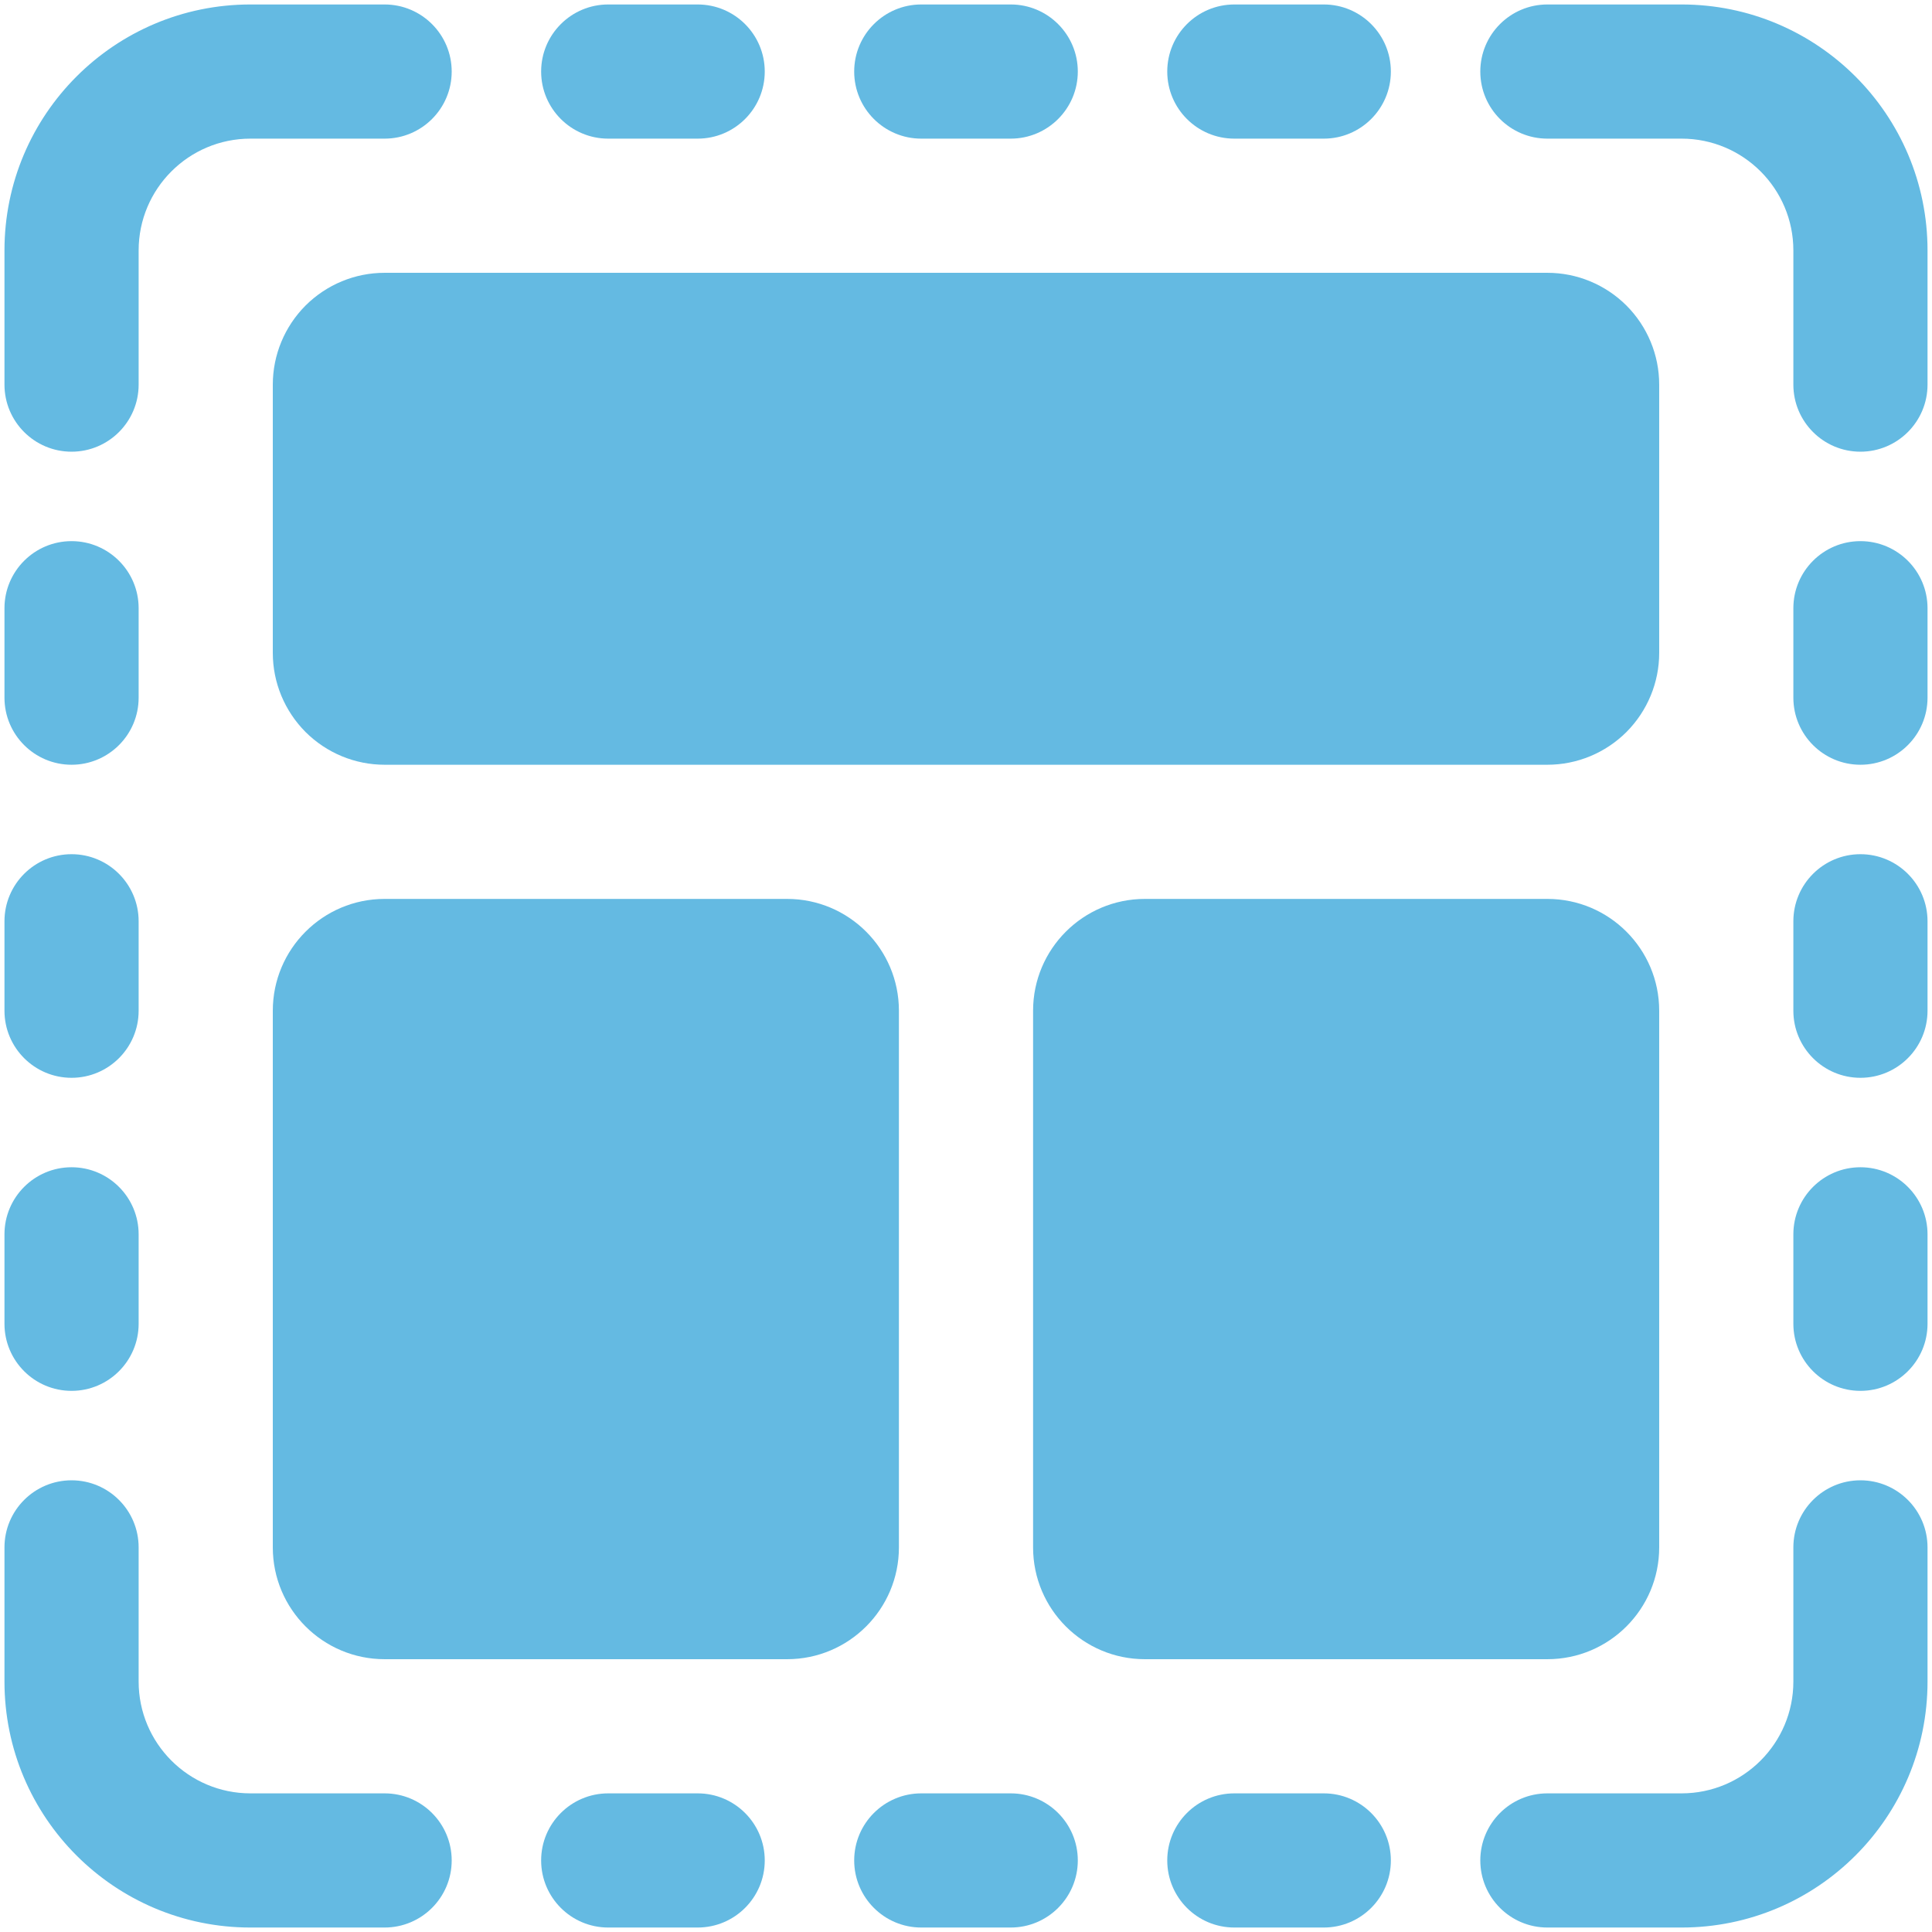
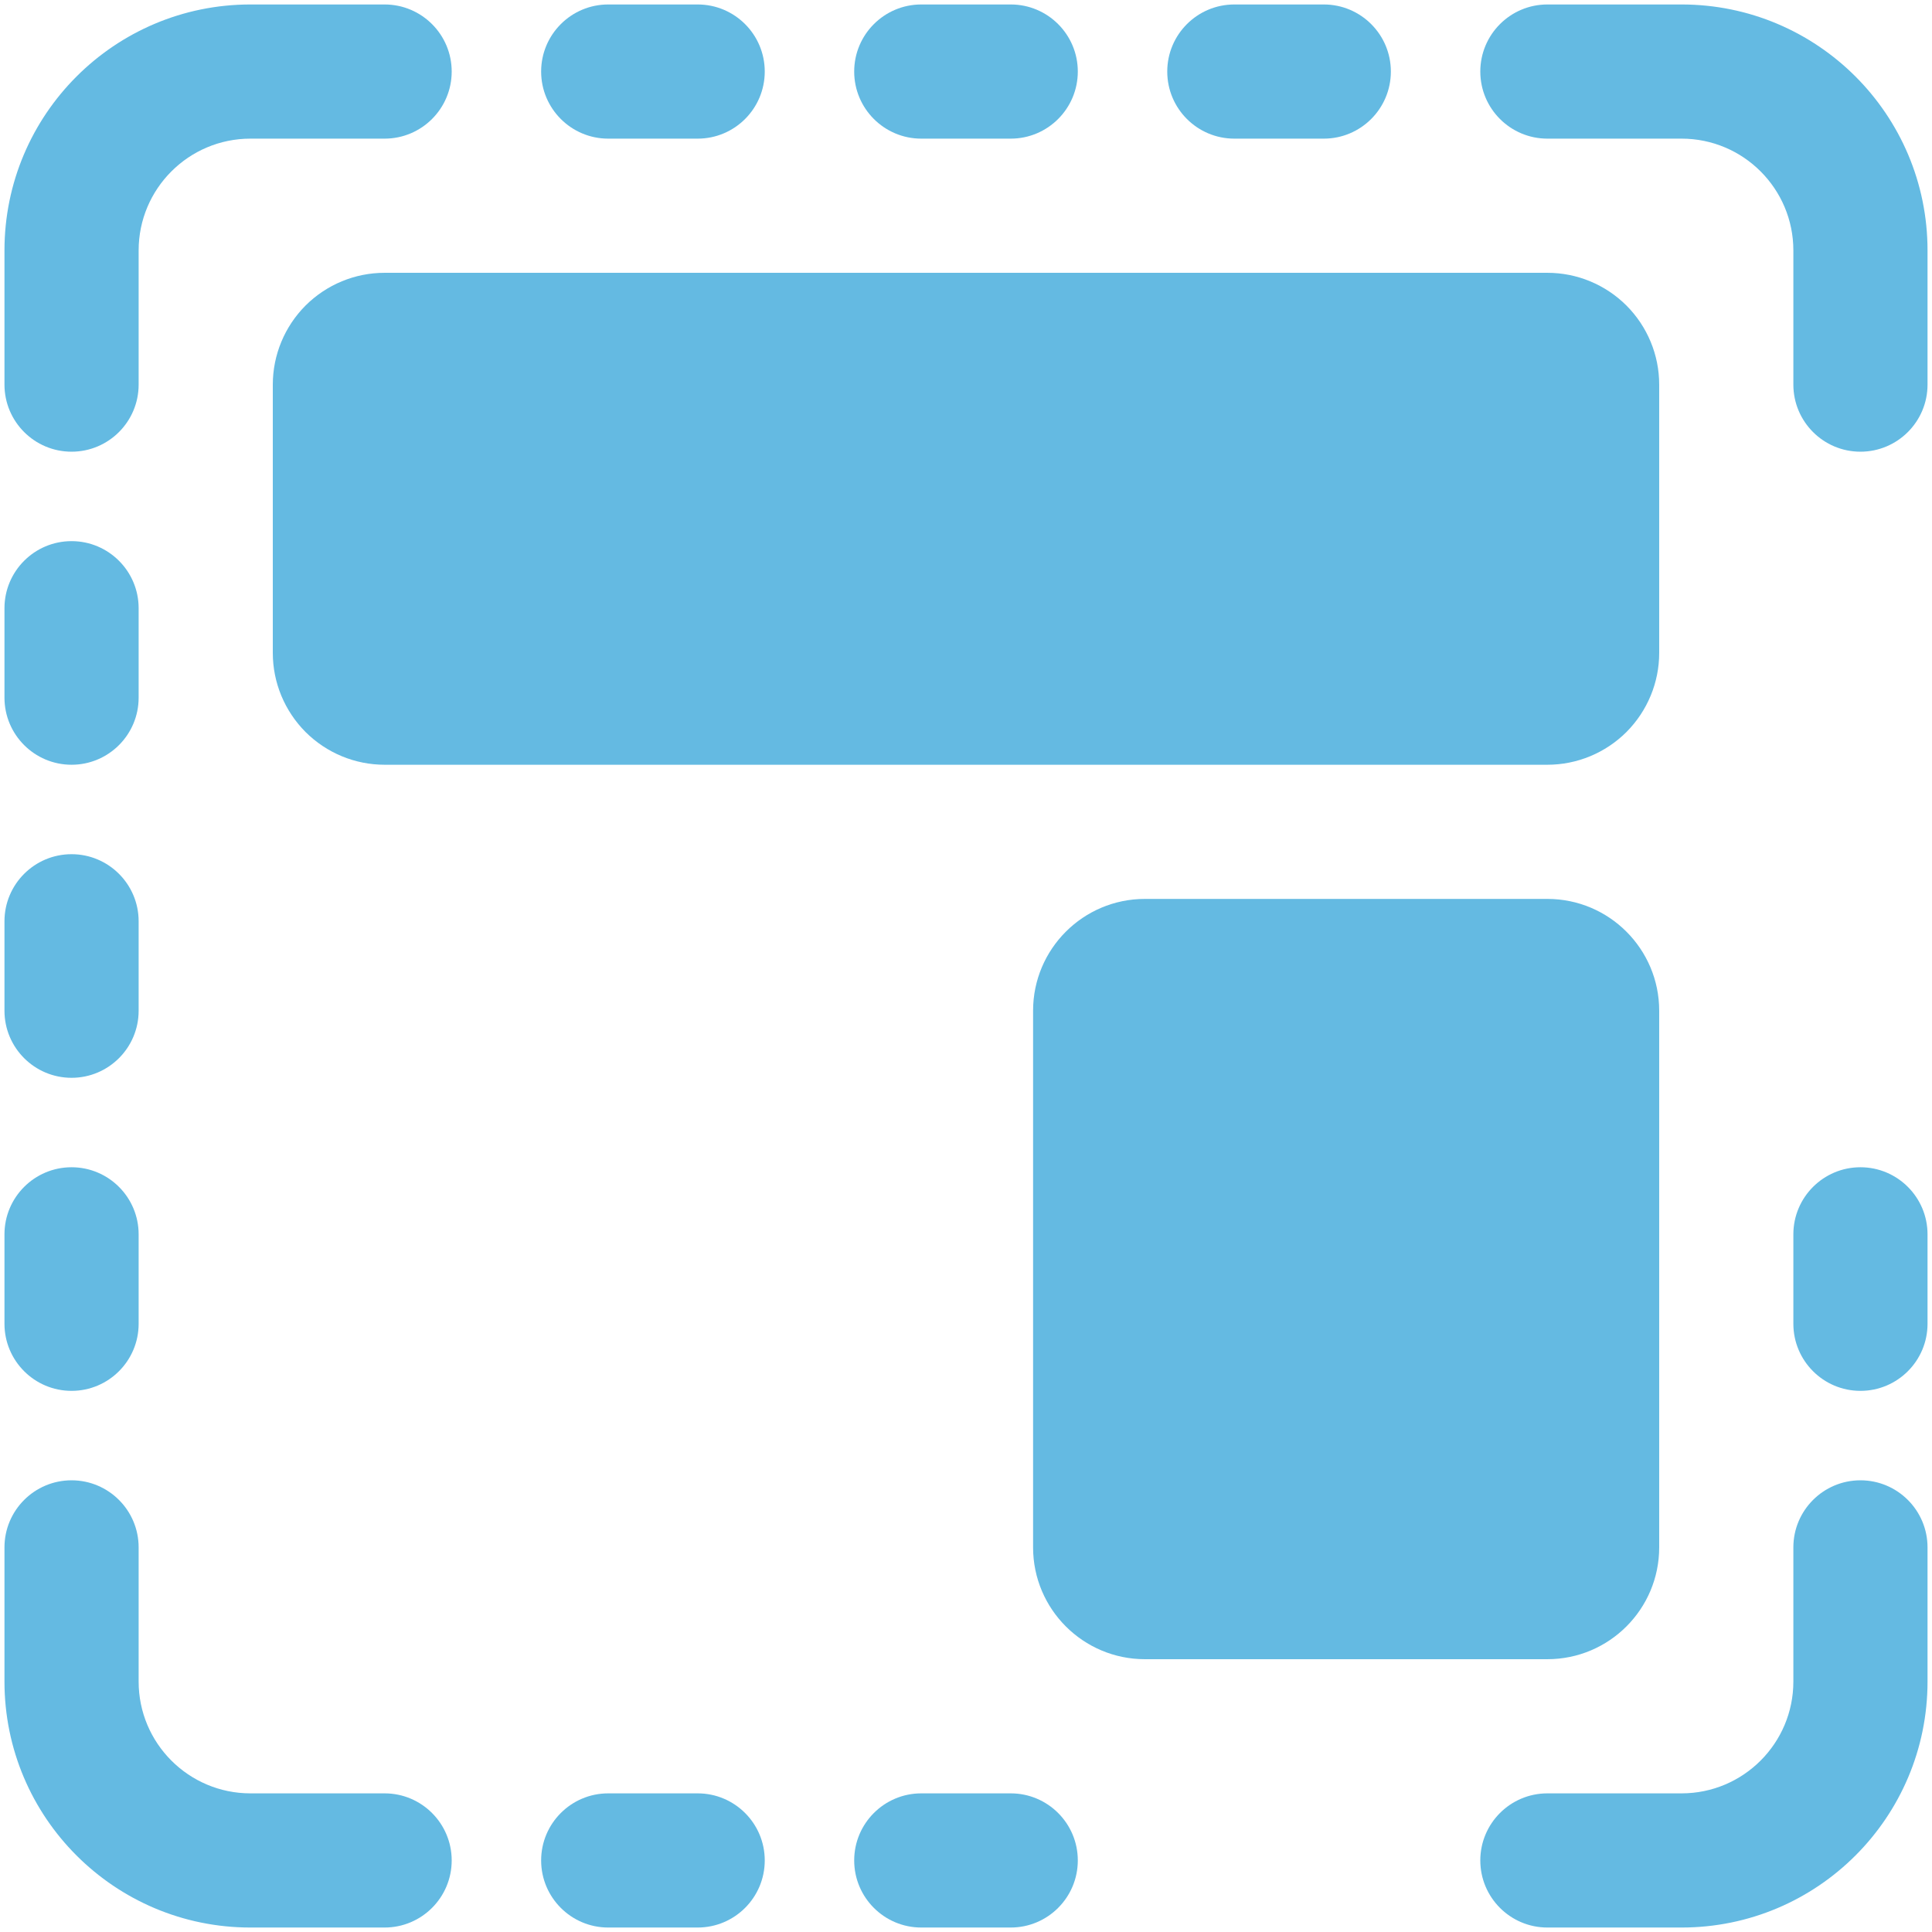
<svg xmlns="http://www.w3.org/2000/svg" width="54" height="54" viewBox="0 0 54 54" fill="none">
  <path fill-rule="evenodd" clip-rule="evenodd" d="M43.25 3.875C42.215 3.875 41.375 3.035 41.375 2C41.375 0.965 42.215 0.125 43.25 0.125H47C50.797 0.125 53.875 3.203 53.875 7V10.75C53.875 11.785 53.035 12.625 52 12.625C50.965 12.625 50.125 11.785 50.125 10.75V7C50.125 5.275 48.725 3.875 47 3.875H43.25Z" fill="#64BAE2" />
  <path fill-rule="evenodd" clip-rule="evenodd" d="M43.25 53.875C42.215 53.875 41.375 53.035 41.375 52C41.375 50.965 42.215 50.125 43.25 50.125H47C48.725 50.125 50.125 48.725 50.125 47V43.25C50.125 42.215 50.965 41.375 52 41.375C53.035 41.375 53.875 42.215 53.875 43.25V47C53.875 50.797 50.797 53.875 47 53.875H43.25Z" fill="#64BAE2" />
  <path fill-rule="evenodd" clip-rule="evenodd" d="M10.75 0.125C11.785 0.125 12.625 0.965 12.625 2C12.625 3.035 11.785 3.875 10.75 3.875H7C5.275 3.875 3.875 5.275 3.875 7V10.75C3.875 11.785 3.035 12.625 2 12.625C0.965 12.625 0.125 11.785 0.125 10.75V7C0.125 3.203 3.203 0.125 7 0.125H10.75Z" fill="#64BAE2" />
  <path fill-rule="evenodd" clip-rule="evenodd" d="M10.75 50.125C11.785 50.125 12.625 50.965 12.625 52C12.625 53.035 11.785 53.875 10.75 53.875H7C3.203 53.875 0.125 50.797 0.125 47V43.25C0.125 42.215 0.965 41.375 2 41.375C3.035 41.375 3.875 42.215 3.875 43.25V47C3.875 48.725 5.275 50.125 7 50.125H10.75Z" fill="#64BAE2" />
  <path fill-rule="evenodd" clip-rule="evenodd" d="M46.375 10.75V18.25C46.375 19.078 46.045 19.872 45.46 20.46C44.873 21.045 44.08 21.375 43.25 21.375H10.75C9.92 21.375 9.127 21.045 8.54 20.46C7.955 19.872 7.625 19.078 7.625 18.25V10.75C7.625 9.922 7.955 9.127 8.54 8.54C9.127 7.955 9.92 7.625 10.75 7.625H43.25C44.08 7.625 44.873 7.955 45.46 8.54C46.045 9.127 46.375 9.92 46.375 10.75Z" fill="#64BAE2" />
-   <path fill-rule="evenodd" clip-rule="evenodd" d="M25.125 28.25V43.25C25.125 44.975 23.725 46.375 22 46.375H10.75C9.025 46.375 7.625 44.975 7.625 43.25V28.25C7.625 26.525 9.025 25.125 10.75 25.125H22C23.725 25.125 25.125 26.525 25.125 28.25Z" fill="#64BAE2" />
  <path fill-rule="evenodd" clip-rule="evenodd" d="M46.375 28.25V43.25C46.375 44.975 44.975 46.375 43.25 46.375H32C30.275 46.375 28.875 44.975 28.875 43.25V28.25C28.875 26.525 30.275 25.125 32 25.125H43.25C44.975 25.125 46.375 26.525 46.375 28.25Z" fill="#64BAE2" />
-   <path fill-rule="evenodd" clip-rule="evenodd" d="M50.125 17C50.125 15.965 50.965 15.125 52 15.125C53.035 15.125 53.875 15.965 53.875 17V19.5C53.875 20.535 53.035 21.375 52 21.375C50.965 21.375 50.125 20.535 50.125 19.5V17Z" fill="#64BAE2" />
  <path fill-rule="evenodd" clip-rule="evenodd" d="M17 3.875C15.965 3.875 15.125 3.035 15.125 2C15.125 0.965 15.965 0.125 17 0.125H19.5C20.535 0.125 21.375 0.965 21.375 2C21.375 3.035 20.535 3.875 19.5 3.875H17Z" fill="#64BAE2" />
  <path fill-rule="evenodd" clip-rule="evenodd" d="M0.125 17C0.125 15.965 0.965 15.125 2 15.125C3.035 15.125 3.875 15.965 3.875 17V19.5C3.875 20.535 3.035 21.375 2 21.375C0.965 21.375 0.125 20.535 0.125 19.5V17Z" fill="#64BAE2" />
  <path fill-rule="evenodd" clip-rule="evenodd" d="M17 53.875C15.965 53.875 15.125 53.035 15.125 52C15.125 50.965 15.965 50.125 17 50.125H19.5C20.535 50.125 21.375 50.965 21.375 52C21.375 53.035 20.535 53.875 19.5 53.875H17Z" fill="#64BAE2" />
-   <path fill-rule="evenodd" clip-rule="evenodd" d="M50.125 25.75C50.125 24.715 50.965 23.875 52 23.875C53.035 23.875 53.875 24.715 53.875 25.75V28.25C53.875 29.285 53.035 30.125 52 30.125C50.965 30.125 50.125 29.285 50.125 28.25V25.75Z" fill="#64BAE2" />
  <path fill-rule="evenodd" clip-rule="evenodd" d="M25.75 3.875C24.715 3.875 23.875 3.035 23.875 2C23.875 0.965 24.715 0.125 25.75 0.125H28.25C29.285 0.125 30.125 0.965 30.125 2C30.125 3.035 29.285 3.875 28.25 3.875H25.75Z" fill="#64BAE2" />
  <path fill-rule="evenodd" clip-rule="evenodd" d="M0.125 25.75C0.125 24.715 0.965 23.875 2 23.875C3.035 23.875 3.875 24.715 3.875 25.75V28.25C3.875 29.285 3.035 30.125 2 30.125C0.965 30.125 0.125 29.285 0.125 28.25V25.75Z" fill="#64BAE2" />
  <path fill-rule="evenodd" clip-rule="evenodd" d="M25.75 53.875C24.715 53.875 23.875 53.035 23.875 52C23.875 50.965 24.715 50.125 25.75 50.125H28.25C29.285 50.125 30.125 50.965 30.125 52C30.125 53.035 29.285 53.875 28.25 53.875H25.75Z" fill="#64BAE2" />
  <path fill-rule="evenodd" clip-rule="evenodd" d="M50.125 34.5C50.125 33.465 50.965 32.625 52 32.625C53.035 32.625 53.875 33.465 53.875 34.5V37C53.875 38.035 53.035 38.875 52 38.875C50.965 38.875 50.125 38.035 50.125 37V34.5Z" fill="#64BAE2" />
  <path fill-rule="evenodd" clip-rule="evenodd" d="M34.5 3.875C33.465 3.875 32.625 3.035 32.625 2C32.625 0.965 33.465 0.125 34.5 0.125H37C38.035 0.125 38.875 0.965 38.875 2C38.875 3.035 38.035 3.875 37 3.875H34.5Z" fill="#64BAE2" />
-   <path fill-rule="evenodd" clip-rule="evenodd" d="M0.125 34.5C0.125 33.465 0.965 32.625 2 32.625C3.035 32.625 3.875 33.465 3.875 34.5V37C3.875 38.035 3.035 38.875 2 38.875C0.965 38.875 0.125 38.035 0.125 37V34.5Z" fill="#64BAE2" />
-   <path fill-rule="evenodd" clip-rule="evenodd" d="M34.5 53.875C33.465 53.875 32.625 53.035 32.625 52C32.625 50.965 33.465 50.125 34.5 50.125H37C38.035 50.125 38.875 50.965 38.875 52C38.875 53.035 38.035 53.875 37 53.875H34.5Z" fill="#64BAE2" />
+   <path fill-rule="evenodd" clip-rule="evenodd" d="M0.125 34.5C0.125 33.465 0.965 32.625 2 32.625C3.035 32.625 3.875 33.465 3.875 34.5V37C3.875 38.035 3.035 38.875 2 38.875C0.965 38.875 0.125 38.035 0.125 37Z" fill="#64BAE2" />
</svg>